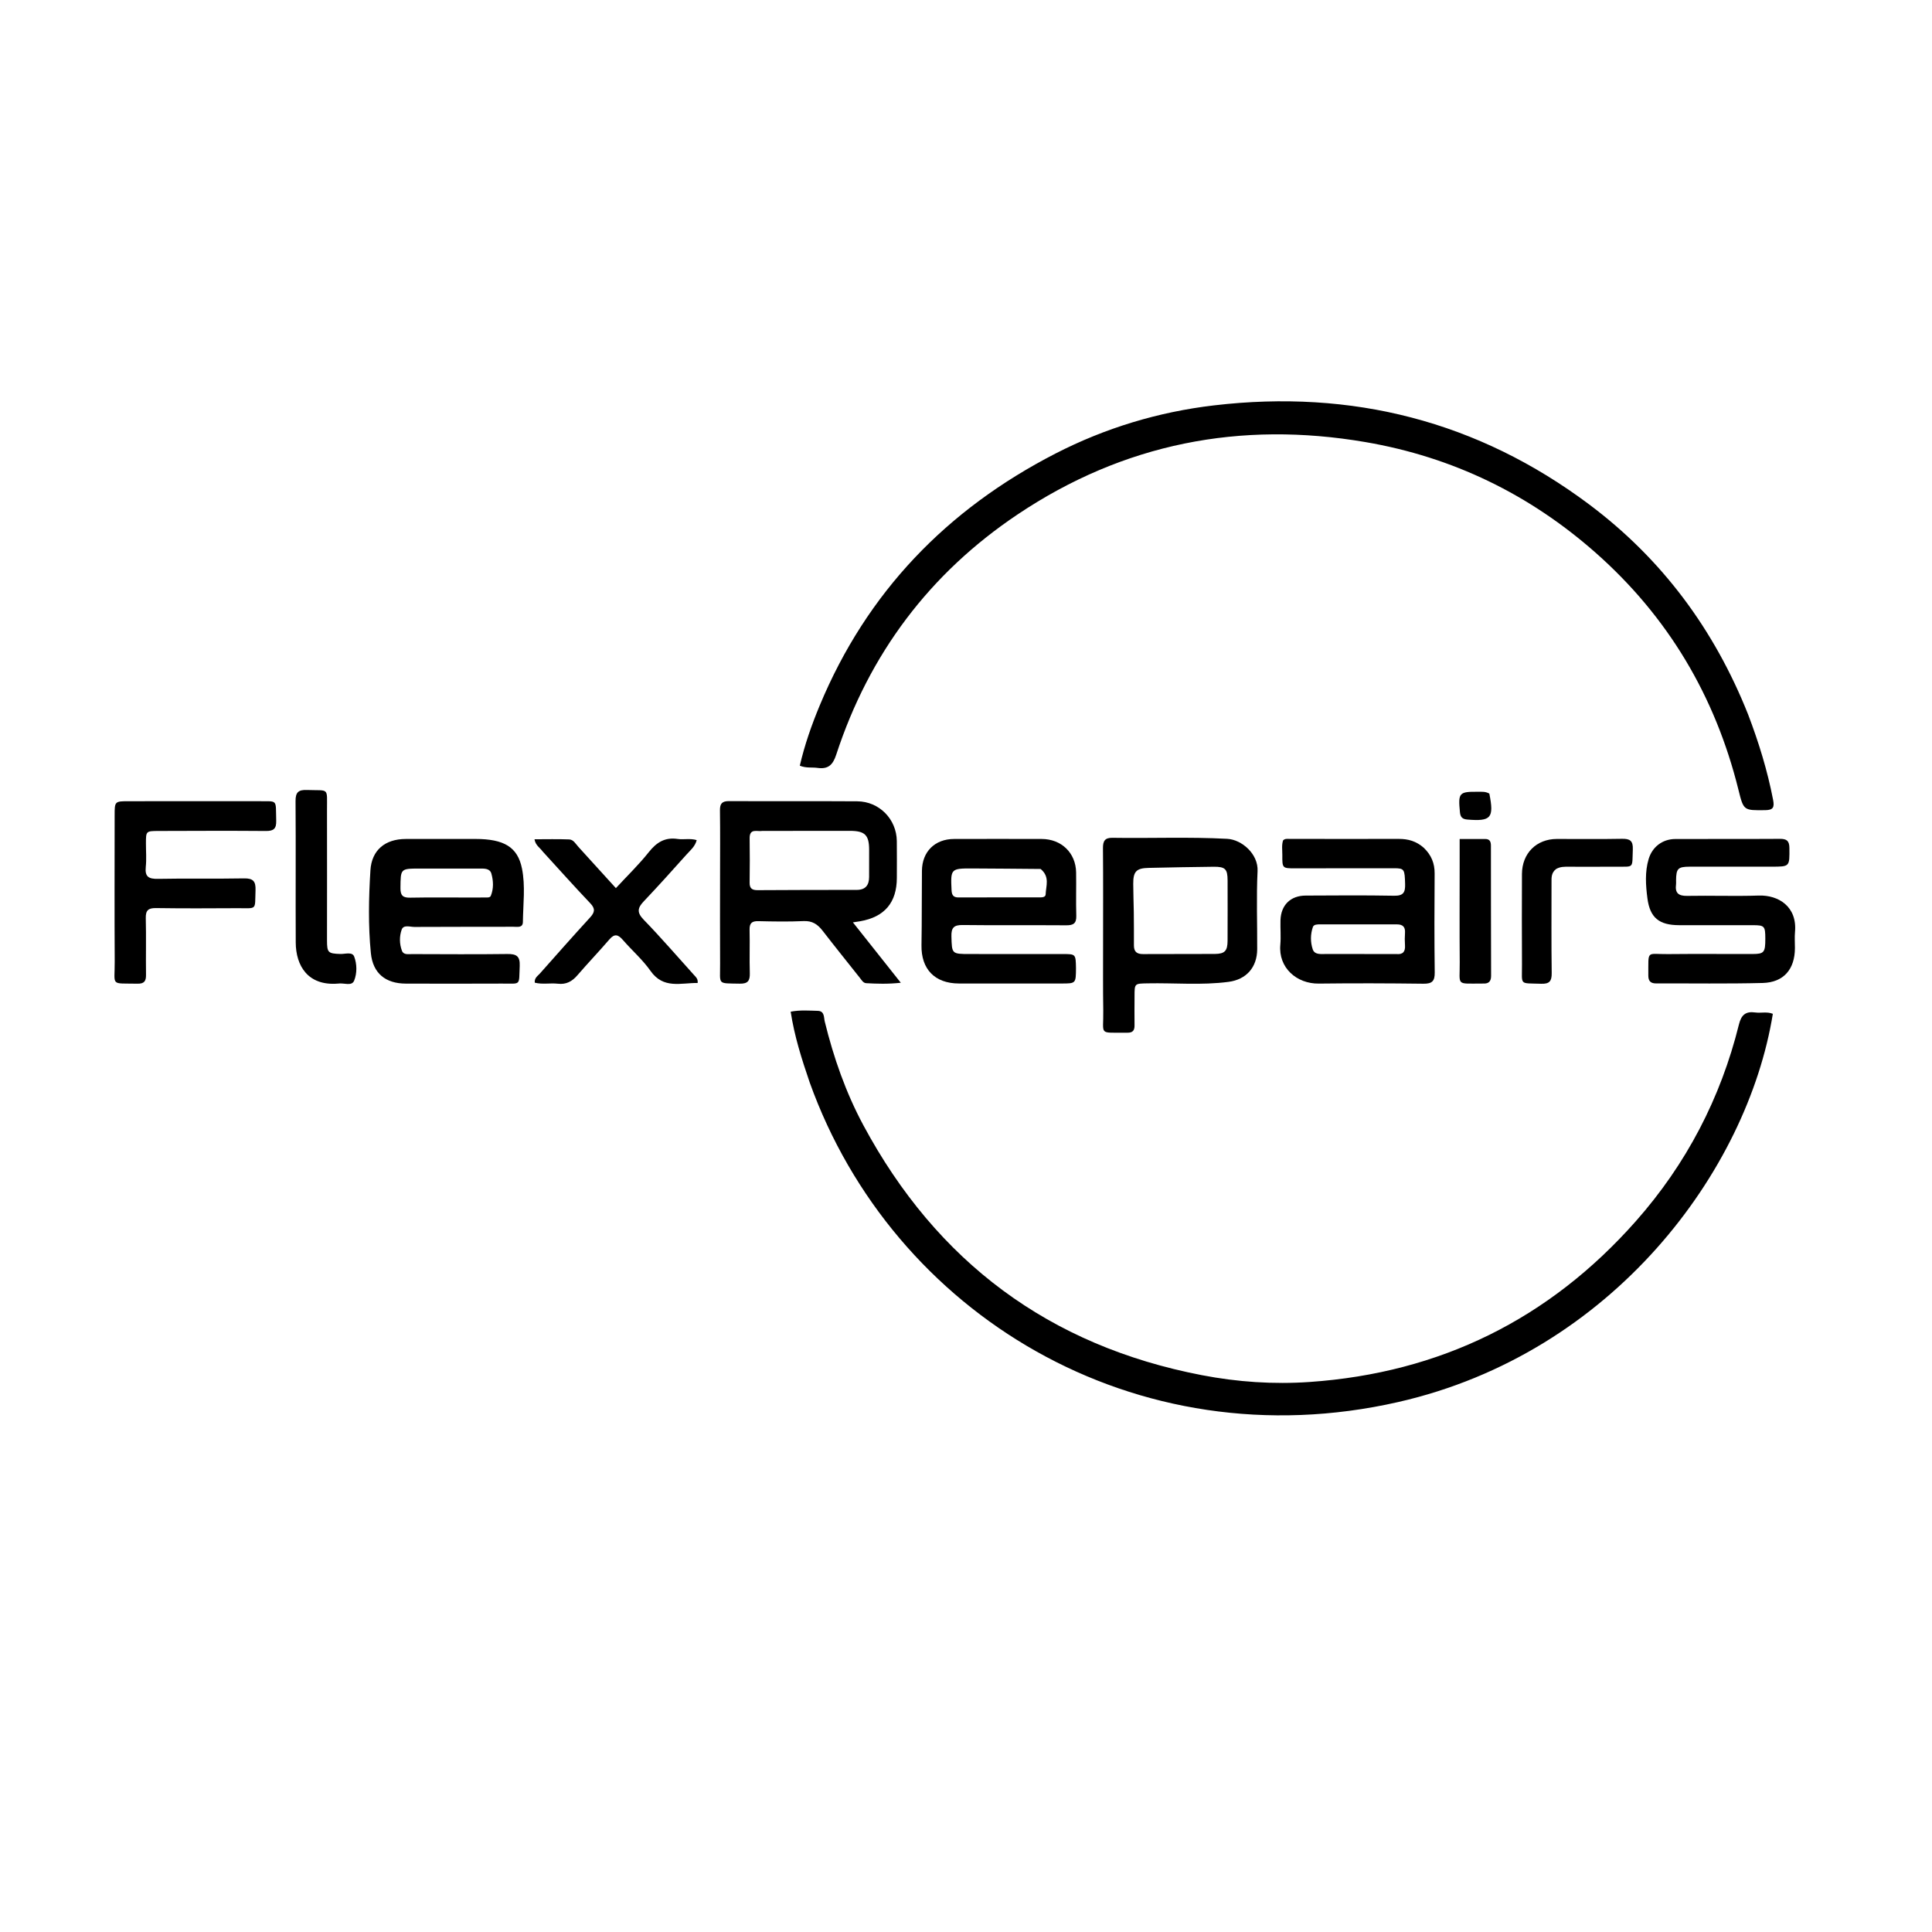
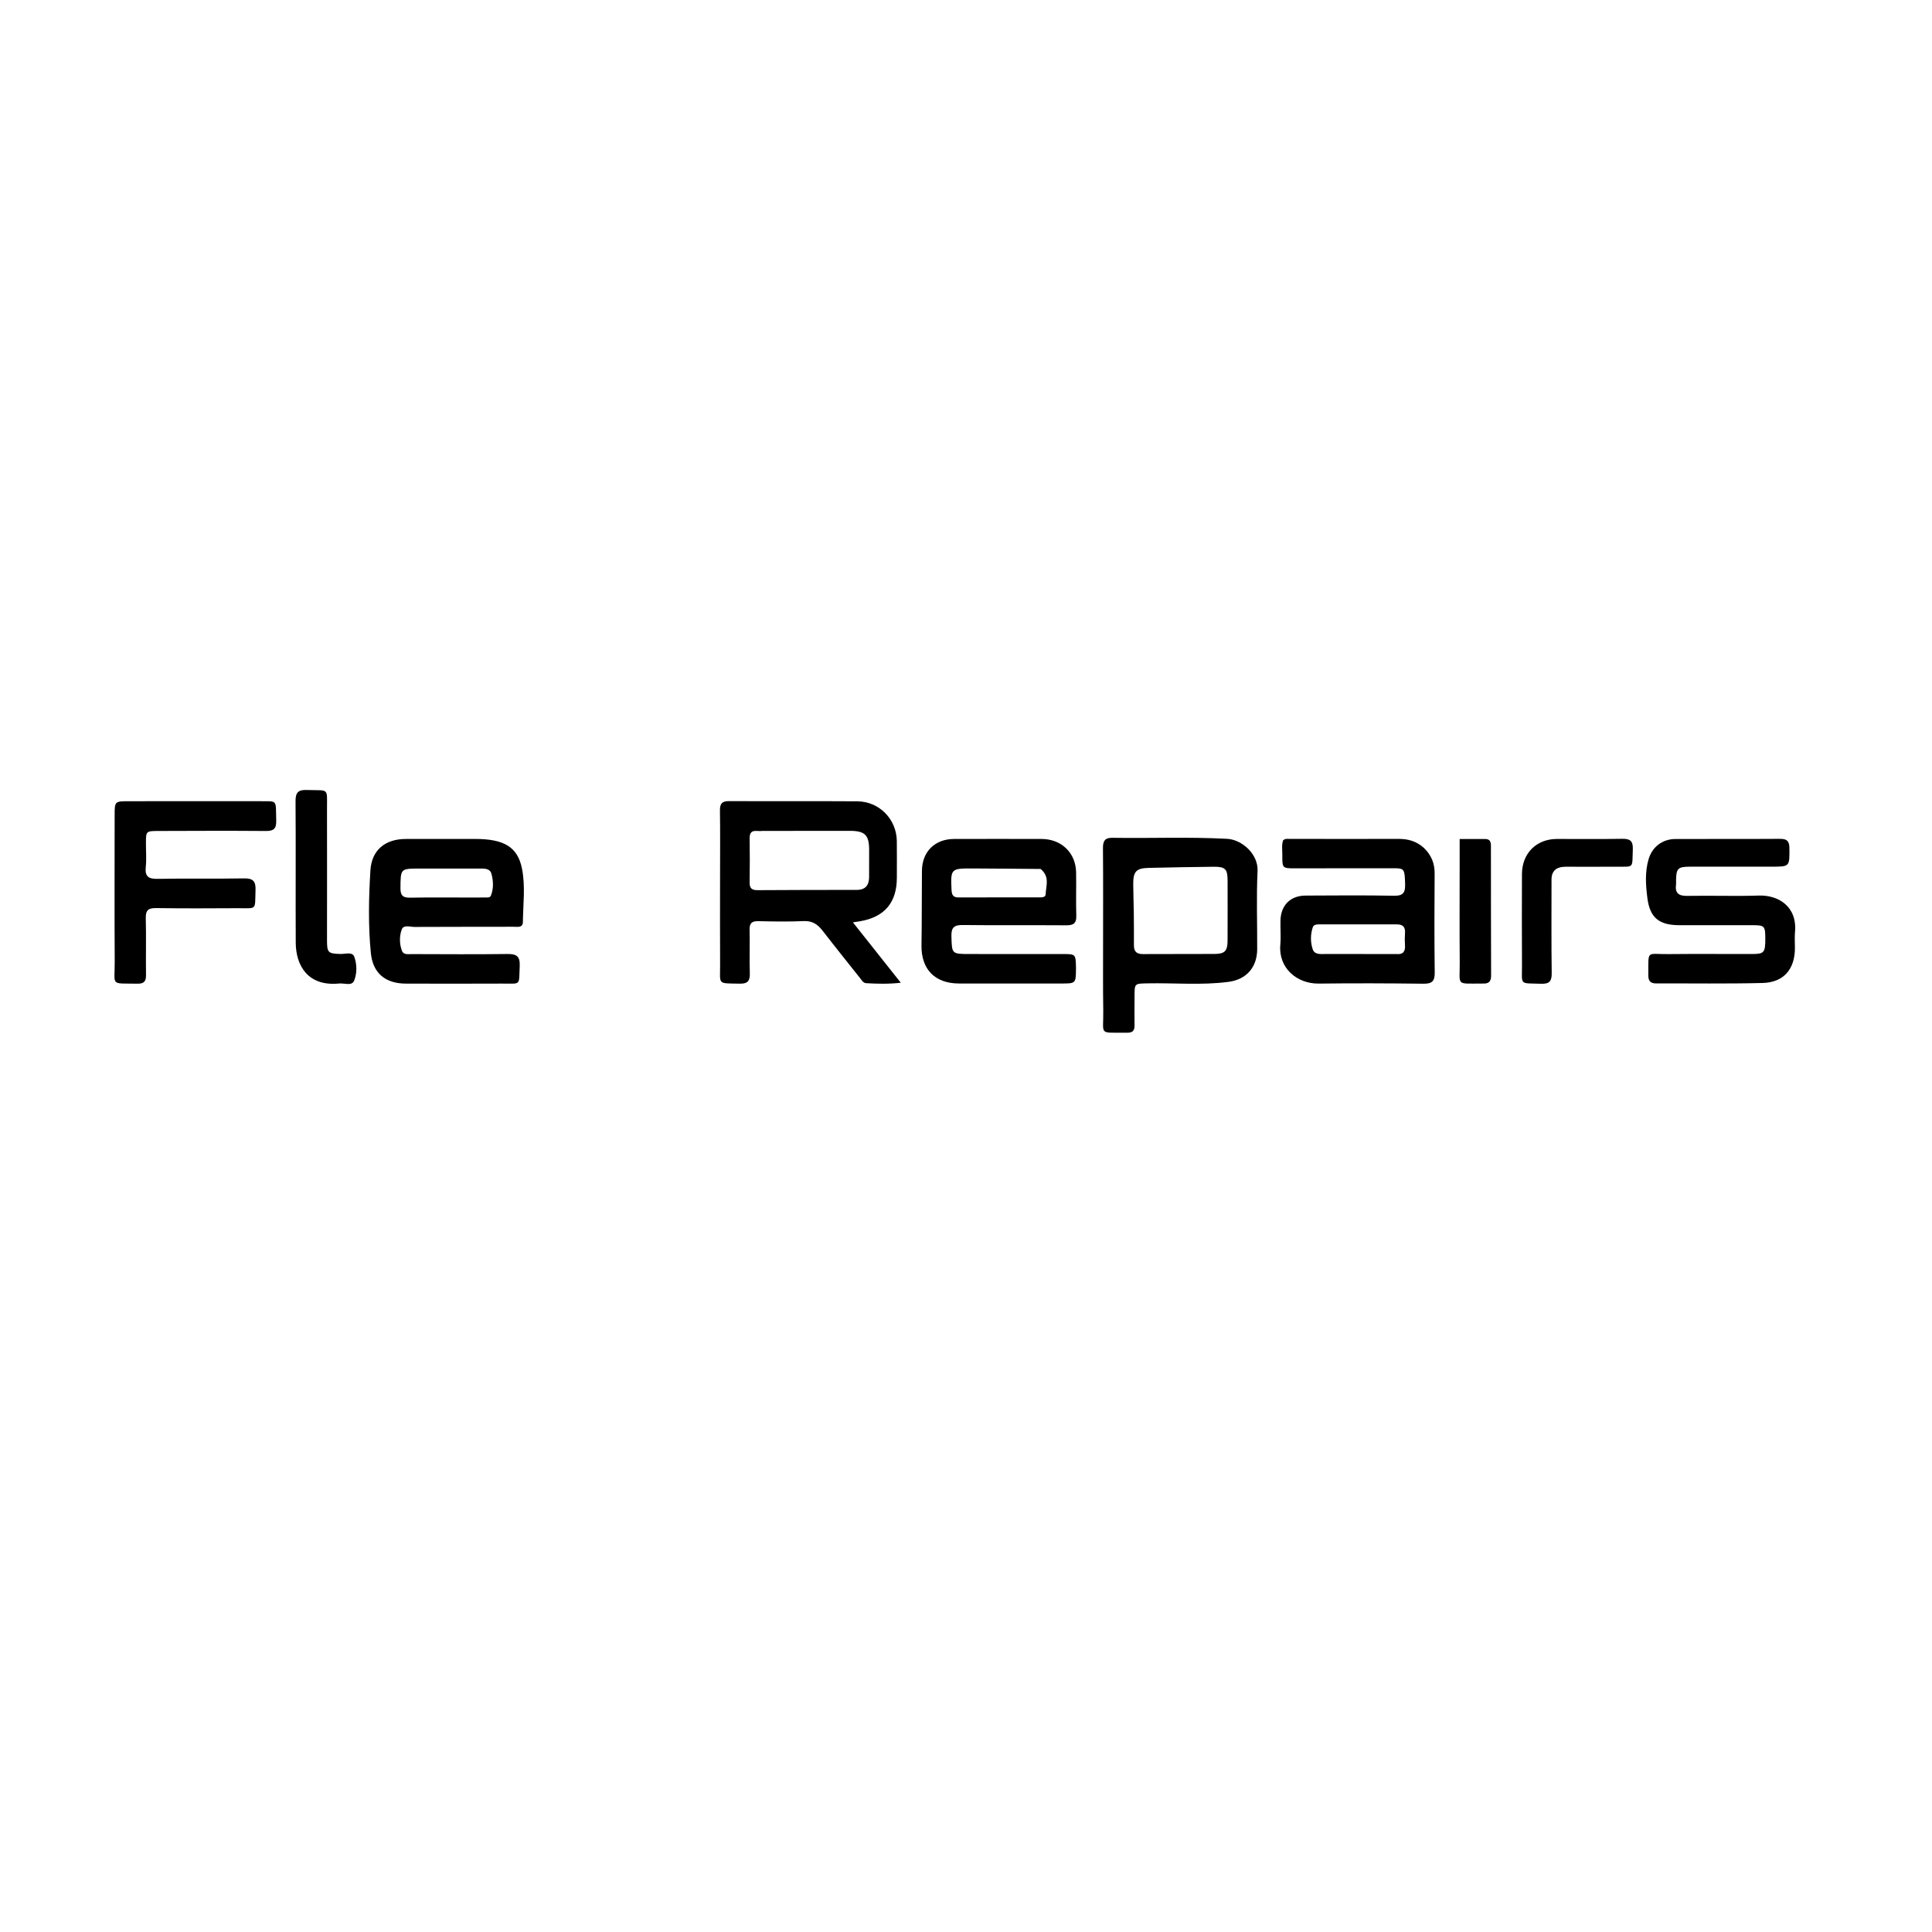
<svg xmlns="http://www.w3.org/2000/svg" version="1.1" id="Layer_1" x="0px" y="0px" width="100%" viewBox="0 0 1024 1024" enable-background="new 0 0 1024 1024" xml:space="preserve">
-   <path fill="#000000" opacity="1" stroke="none" d=" M429.139,573.664   C424.882,561.23 421.037,549.094 419.076,536.209   C424.145,535.237 428.796,535.657 433.417,535.765   C437.102,535.852 436.607,539.275 437.125,541.387   C441.821,560.538 448.282,579.062 457.611,596.423   C496.506,668.808 556.091,713.276 637.002,728.866   C655.91,732.509 675.042,733.798 694.111,732.478   C763.298,727.688 821.128,699.196 867.085,647.192   C893.789,616.976 911.978,582.107 921.684,542.94   C922.938,537.88 925.273,535.928 930.3,536.627   C933.385,537.055 936.609,536.078 939.64,537.352   C926.165,620.548 854.858,717.218 741.056,743.115   C601.672,774.833 473.072,696.348 429.139,573.664  z" />
-   <path fill="#000000" opacity="1" stroke="none" d=" M926.53,378.664   C932.237,393.643 936.807,408.536 939.777,423.926   C940.545,427.908 939.836,429.354 935.593,429.403   C924.137,429.536 924.16,429.669 921.399,418.543   C909.093,368.947 884.087,326.872 845.812,293.041   C810.73,262.033 769.957,242.232 723.719,234.313   C657.352,222.947 595.566,235.034 539.472,272.581   C492.788,303.829 460.673,346.57 443.198,400.044   C441.426,405.466 438.9,407.795 433.291,407   C430.363,406.586 427.305,407.222 423.918,405.833   C426.444,394.873 430.151,384.288 434.466,373.917   C459.46,313.846 501.911,269.963 559.398,240.407   C585.769,226.848 613.989,218.321 643.413,214.861   C716.509,206.267 783.273,223.154 842.339,267.392   C880.804,296.201 908.601,333.579 926.53,378.664  z" />
  <path fill="#000000" opacity="1" stroke="none" d=" M381.648,465   C381.65,452.845 381.756,441.19 381.594,429.537   C381.544,425.902 382.723,424.583 386.449,424.604   C409.091,424.73 431.735,424.559 454.376,424.712   C466.024,424.791 475.187,434.18 475.331,445.755   C475.412,452.247 475.353,458.741 475.347,465.234   C475.334,478.353 468.874,486.01 455.911,488.278   C454.971,488.442 454.025,488.57 452.062,488.872   C460.602,499.642 468.673,509.819 477.445,520.881   C470.573,521.632 464.849,521.417 459.14,521.112   C457.534,521.026 456.711,519.505 455.782,518.332   C449.172,509.987 442.487,501.7 435.976,493.279   C433.364,489.902 430.51,487.981 425.92,488.193   C417.945,488.562 409.938,488.419 401.951,488.232   C398.502,488.151 397.208,489.299 397.295,492.815   C397.484,500.469 397.183,508.136 397.411,515.788   C397.53,519.758 396.426,521.449 392.126,521.36   C379.919,521.106 381.742,522.152 381.671,510.952   C381.576,495.802 381.648,480.651 381.648,465  M404.092,440.4   C401.367,440.888 397.249,438.793 397.325,444.329   C397.434,452.157 397.438,459.989 397.319,467.817   C397.271,470.938 398.668,471.823 401.562,471.805   C419.054,471.694 436.546,471.665 454.038,471.668   C458.723,471.669 460.632,469.19 460.648,464.807   C460.665,459.976 460.675,455.145 460.66,450.314   C460.636,442.566 458.395,440.369 450.449,440.367   C435.289,440.363 420.129,440.388 404.092,440.4  z" />
  <path fill="#000000" opacity="1" stroke="none" d=" M584.654,501   C584.655,483.517 584.738,466.534 584.592,449.552   C584.56,445.836 585.56,443.99 589.563,444.055   C609.861,444.384 630.166,443.502 650.463,444.597   C658.161,445.012 666.968,452.602 666.531,461.703   C665.87,475.491 666.408,489.333 666.336,503.152   C666.286,512.644 660.659,519.157 651.126,520.409   C636.876,522.281 622.537,520.91 608.24,521.197   C601.336,521.335 601.337,521.208 601.331,527.976   C601.326,533.138 601.244,538.3 601.325,543.46   C601.367,546.149 600.386,547.392 597.551,547.359   C581.846,547.175 584.986,549.159 584.75,535.465   C584.556,524.146 584.674,512.822 584.654,501  M600.938,483.51   C600.967,489.341 601.057,495.173 601.003,501.004   C600.971,504.416 602.519,505.709 605.886,505.683   C618.549,505.586 631.214,505.708 643.877,505.611   C649.178,505.57 650.614,503.986 650.637,498.626   C650.682,487.962 650.679,477.297 650.648,466.633   C650.63,460.613 649.424,459.34 643.255,459.398   C631.763,459.506 620.272,459.757 608.782,460.002   C602.27,460.142 600.591,461.91 600.64,468.53   C600.674,473.192 600.829,477.854 600.938,483.51  z" />
  <path fill="#000000" opacity="1" stroke="none" d=" M754.61,449.326   C758.688,453.234 760.423,457.621 760.384,462.974   C760.254,480.463 760.21,497.955 760.433,515.441   C760.492,520.025 759.021,521.448 754.453,521.391   C735.967,521.16 717.474,521.094 698.988,521.321   C687.256,521.464 677.505,512.948 678.593,500.726   C678.976,496.429 678.554,492.066 678.684,487.739   C678.924,479.73 683.984,474.716 691.997,474.676   C707.654,474.599 723.315,474.472 738.967,474.759   C743.871,474.849 744.859,472.901 744.737,468.568   C744.517,460.781 744.389,460.193 738.936,460.185   C721.446,460.159 703.957,460.233 686.467,460.236   C679.668,460.237 679.62,460.197 679.66,453.199   C679.674,450.569 679.226,447.89 680.07,445.403   C681.136,444.386 682.354,444.637 683.488,444.637   C702.81,444.635 722.131,444.687 741.453,444.64   C746.311,444.628 750.652,445.822 754.61,449.326  M740.083,505.659   C743.594,506.034 744.92,504.367 744.674,500.971   C744.519,498.818 744.524,496.635 744.678,494.481   C744.907,491.271 743.504,489.928 740.337,489.937   C726.851,489.973 713.364,489.929 699.878,489.936   C698.376,489.937 696.364,489.873 695.854,491.343   C694.528,495.173 694.51,499.32 695.75,503.091   C696.757,506.154 700.067,505.636 702.707,505.641   C714.861,505.663 727.016,505.658 740.083,505.659  z" />
  <path fill="#000000" opacity="1" stroke="none" d=" M251.949,444.663   C267.093,444.671 274.342,448.903 276.65,460.293   C278.535,469.596 277.262,479.2 277.142,488.667   C277.1,491.921 274.137,491.196 272.128,491.202   C254.647,491.258 237.165,491.192 219.684,491.296   C217.344,491.31 213.881,489.972 212.896,492.726   C211.641,496.234 211.672,500.323 213.049,503.953   C213.903,506.204 216.426,505.685 218.374,505.69   C235.19,505.726 252.007,505.868 268.82,505.642   C273.626,505.577 275.695,506.681 275.459,511.983   C274.98,522.741 276.367,521.268 266.056,521.321   C249.075,521.408 232.092,521.367 215.11,521.334   C204.348,521.313 197.632,515.878 196.57,505.197   C195.12,490.611 195.426,475.911 196.328,461.314   C196.997,450.488 204.193,444.711 214.997,444.673   C227.151,444.63 239.305,444.663 251.949,444.663  M249.468,475.71   C251.966,475.706 254.465,475.721 256.962,475.689   C258.116,475.674 259.697,475.9 260.156,474.765   C261.701,470.947 261.512,466.853 260.445,463.045   C259.638,460.164 256.589,460.36 254.067,460.359   C243.575,460.356 233.082,460.362 222.59,460.36   C212.165,460.359 212.355,460.359 212.249,470.725   C212.207,474.812 213.697,475.857 217.504,475.784   C227.826,475.587 238.154,475.712 249.468,475.71  z" />
  <path fill="#000000" opacity="1" stroke="none" d=" M570.293,513.008   C570.247,521.246 570.247,521.273 562.702,521.279   C544.551,521.296 526.4,521.318 508.249,521.273   C495.417,521.242 488.186,513.641 488.406,500.964   C488.634,487.813 488.512,474.656 488.647,461.502   C488.751,451.374 495.525,444.699 505.661,444.672   C521.147,444.63 536.634,444.631 552.121,444.672   C562.579,444.701 570.186,452.048 570.361,462.374   C570.49,470.031 570.223,477.697 570.456,485.349   C570.578,489.373 568.967,490.457 565.16,490.427   C546.844,490.286 528.524,490.508 510.209,490.279   C505.545,490.221 504.148,491.754 504.274,496.306   C504.532,505.567 504.394,505.648 513.917,505.65   C530.403,505.655 546.889,505.65 563.374,505.666   C570.149,505.672 570.149,505.692 570.293,513.008  M551.554,460.571   C539.421,460.475 527.288,460.337 515.155,460.297   C503.97,460.261 503.805,460.563 504.338,471.74   C504.467,474.437 505.271,475.679 508.102,475.667   C522.236,475.605 536.37,475.647 550.504,475.635   C551.99,475.634 554.165,475.759 554.22,473.997   C554.361,469.574 556.575,464.722 551.554,460.571  z" />
  <path fill="#000000" opacity="1" stroke="none" d=" M915,459.345   C908.17,459.348 901.84,459.328 895.51,459.362   C889.308,459.396 888.401,460.353 888.351,466.716   C888.346,467.382 888.427,468.059 888.338,468.713   C887.72,473.252 889.57,474.921 894.219,474.835   C906.874,474.6 919.548,475.086 932.194,474.662   C942.509,474.317 952.627,480.432 951.386,493.988   C951.129,496.796 951.354,499.648 951.348,502.48   C951.321,513.698 945.418,520.709 934.249,520.999   C915.437,521.487 896.605,521.165 877.782,521.236   C874.803,521.247 873.625,519.92 873.645,516.993   C873.742,503.211 872.429,505.816 883.994,505.691   C898.985,505.528 913.979,505.685 928.971,505.642   C935.038,505.625 935.674,504.767 935.653,497.436   C935.633,490.845 935.233,490.378 929.039,490.368   C916.046,490.346 903.052,490.385 890.059,490.366   C879.472,490.35 874.526,486.532 873.167,476.132   C872.269,469.255 871.771,462.161 873.811,455.322   C875.749,448.823 881.191,444.724 887.926,444.694   C906.417,444.612 924.908,444.729 943.398,444.608   C946.973,444.585 948.383,445.649 948.419,449.422   C948.514,459.36 948.673,459.358 938.988,459.353   C931.159,459.35 923.329,459.348 915,459.345  z" />
  <path fill="#000000" opacity="1" stroke="none" d=" M135.972,424.651   C147.607,424.868 146.059,423.022 146.399,434.982   C146.516,439.092 145.163,440.474 141.007,440.44   C122.012,440.282 103.015,440.371 84.018,440.429   C77.362,440.449 77.359,440.524 77.351,447.015   C77.346,451.181 77.696,455.383 77.263,459.503   C76.706,464.798 78.909,465.91 83.805,465.811   C98.963,465.505 114.134,465.854 129.293,465.564   C134.192,465.471 135.612,467.124 135.435,471.864   C135.028,482.766 136.516,481.301 125.677,481.364   C111.347,481.448 97.014,481.507 82.686,481.299   C78.559,481.239 77.163,482.521 77.268,486.698   C77.522,496.689 77.25,506.693 77.39,516.689   C77.437,520.061 76.403,521.445 72.832,521.375   C58.218,521.085 60.882,522.892 60.802,509.63   C60.648,483.802 60.751,457.973 60.763,432.144   C60.766,424.668 60.79,424.663 68.49,424.661   C90.819,424.655 113.148,424.654 135.972,424.651  z" />
-   <path fill="#000000" opacity="1" stroke="none" d=" M287.648,451.322   C286.122,449.215 283.824,448.084 283.3,444.834   C289.576,444.834 295.638,444.674 301.684,444.915   C303.968,445.007 305.154,447.316 306.595,448.898   C313.075,456.009 319.537,463.136 326.432,470.727   C332.531,464.135 338.64,458.243 343.871,451.653   C347.981,446.474 352.444,443.661 359.14,444.664   C362.361,445.146 365.721,444.209 369.26,445.278   C368.394,448.713 365.85,450.706 363.837,452.958   C356.409,461.269 348.953,469.56 341.282,477.645   C337.984,481.121 337.362,483.543 341.151,487.448   C350.416,496.996 359.105,507.104 368.032,516.981   C368.906,517.949 369.997,518.789 369.77,521.002   C360.87,520.886 351.632,524.355 344.769,514.575   C340.596,508.628 334.946,503.735 330.148,498.204   C327.696,495.378 325.776,494.662 323.006,497.891   C317.482,504.33 311.591,510.453 306.06,516.885   C303.241,520.163 300.128,521.908 295.693,521.394   C291.647,520.926 287.484,521.878 283.444,520.838   C283.165,518.319 284.967,517.327 286.111,516.036   C294.947,506.075 303.762,496.093 312.753,486.274   C315.228,483.571 315.643,481.68 312.889,478.785   C304.403,469.863 296.2,460.673 287.648,451.322  z" />
  <path fill="#000000" opacity="1" stroke="none" d=" M179.038,521.334   C163.142,522.588 156.809,511.83 156.748,499.555   C156.622,474.571 156.837,449.586 156.647,424.603   C156.611,419.905 158.185,418.536 162.708,418.707   C174.657,419.157 173.285,417.062 173.32,429.424   C173.386,452.409 173.321,475.395 173.322,498.381   C173.322,504.943 173.896,505.413 180.408,505.625   C182.946,505.708 186.711,504.332 187.726,507.007   C189.234,510.98 189.29,515.819 187.713,519.737   C186.425,522.935 182.32,520.793 179.038,521.334  z" />
  <path fill="#000000" opacity="1" stroke="none" d=" M824.74,460.61   C822.146,462.651 822.335,465.207 822.336,467.712   C822.342,483.704 822.213,499.699 822.433,515.689   C822.493,520.004 821.289,521.57 816.811,521.414   C805.013,521.001 806.757,522.498 806.683,511.238   C806.577,495.246 806.628,479.253 806.669,463.26   C806.698,452.321 814.297,444.691 825.136,444.665   C836.631,444.637 848.129,444.81 859.619,444.584   C863.821,444.502 865.607,445.548 865.427,450.135   C865.017,460.581 866.341,459.283 856.401,459.368   C848.072,459.44 839.742,459.394 831.412,459.388   C829.244,459.386 827.066,459.27 824.74,460.61  z" />
  <path fill="#000000" opacity="1" stroke="none" d=" M773.649,458.017   C773.648,453.41 773.648,449.3 773.648,444.691   C778.612,444.691 782.901,444.709 787.19,444.684   C789.675,444.669 790.22,446.175 790.221,448.272   C790.232,471.252 790.24,494.232 790.313,517.212   C790.323,520.243 788.945,521.46 786.059,521.291   C785.894,521.282 785.726,521.302 785.56,521.302   C771.358,521.272 773.796,522.757 773.688,509.968   C773.544,492.817 773.65,475.665 773.649,458.017  z" />
-   <path fill="#000000" opacity="1" stroke="none" d=" M789.38,420.633   C791.966,433.583 790.284,435.408 777.773,434.383   C775.103,434.164 774.051,433.126 773.797,430.485   C772.804,420.14 773.288,419.533 783.687,419.661   C785.491,419.683 787.338,419.453 789.38,420.633  z" />
</svg>